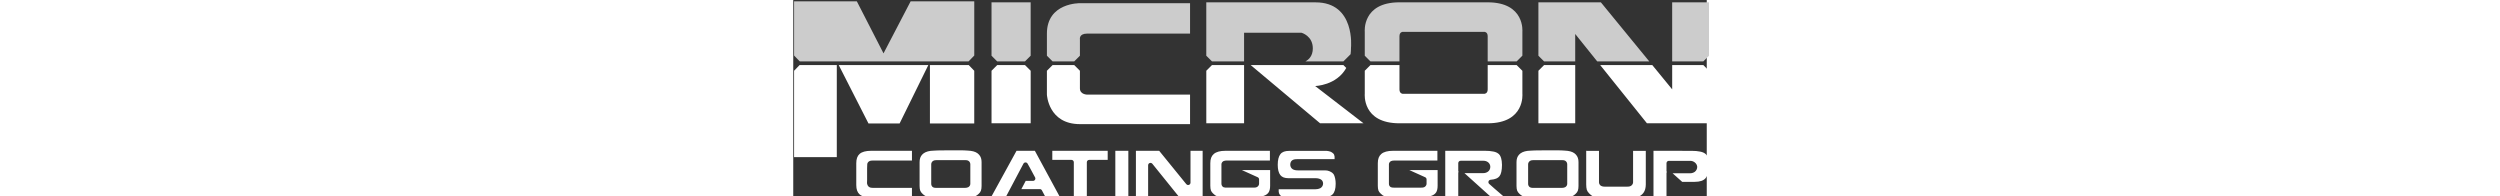
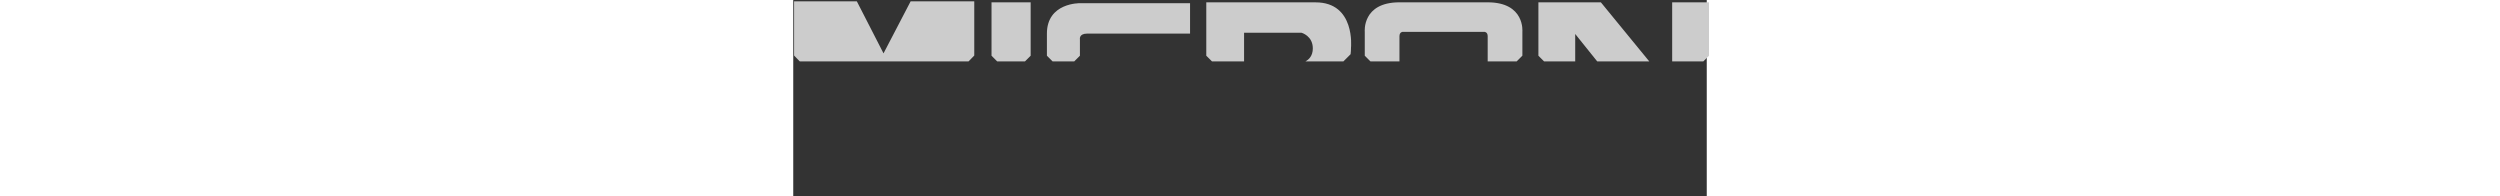
<svg xmlns="http://www.w3.org/2000/svg" width="250px" version="1.1" viewBox="0 0 91.35 19.628">
  <rect x="0" y="0" width="91.35" height="19.628" fill="#333333" stroke="none" />
  <g transform="translate(-52.599 -86.194)">
    <path transform="scale(.265)" d="m198.8 325.77v20.449l2.147 2.213h13.975v-0.049l0.027 0.049h49.695l2.147-2.213v-20.449h-24.012l-10.229 19.627-10.068-19.627zm155.55 0.361v20.154l2.143 2.144h12.115v-10.812h21.662s4.277 1.141 4.277 5.908c0 2.885-1.56 4.258-2.797 4.904h14.34l2.715-2.713c0.1-0.792 0.154-1.635 0.154-2.533 0 0 1.702-17.031-13.35-17.031-15.048 0-41.26-0.021-41.26-0.021zm72.895 4e-3c-14.189 0-13.092 11.141-13.092 11.141v9.012l2.143 2.147h10.949v-9.496c0-1.64 1.213-1.662 1.213-1.662h30.859s1.219 0.022 1.219 1.662v9.496h10.928l2.164-2.164v-8.994s1.089-11.141-13.092-11.141h-18.262zm-153.94 0.014v20.139l2.144 2.147h10.484l2.143-2.147v-20.139zm206.37 0v20.139l2.144 2.147h11.748v-10.352l8.311 10.352h19.641l-18.258-22.285zm50.48 0v22.285h11.754l2.143-2.143v-20.143zm-223.49 0.32s-12.459-0.253-12.459 11.469v8.346l2.148 2.15h8.166l2.144-2.147v-6.197s-0.426-2.152 2.754-2.152h38.805v-11.469z" fill="#ccc" />
-     <path transform="scale(.265)" d="m368.61 349.81-12.113 4e-3 -2.143 2.144v19.828h14.256zm124.96 0-11.748 4e-3 -2.143 2.144v19.818h13.891zm-292.69 4e-3 -2.082 2.147v32.584h16.121v-34.73zm14.77 0 11.225 22.039h11.746l10.84-22.039zm34.412 0v22.039h16.725v-19.893l-2.082-2.147zm25.391 0-2.144 2.144v19.816h14.773v-19.816l-2.147-2.144zm95.646 0 26.203 21.973h16.383l-18.256-14.064s8.069-0.18 11.744-6.824l-1.082-1.082zm45.199 0-2.144 2.144v8.689s-1.096 11.139 13.094 11.139h33.291c14.181 0 13.092-11.139 13.092-11.139v-8.67l-2.164-2.164h-10.928v9.17c0 1.644-1.219 1.668-1.219 1.668h-30.861s-1.211-0.024-1.211-1.668v-9.17zm86.695 0 17.639 21.967h23.426v-19.822l-2.143-2.143h-11.754v9.164l-7.508-9.164zm-206.64 2e-3 -2.148 2.148v9.002s0.515 11.135 12.459 11.135h41.559v-11.135h-38.803s-2.756 2e-3 -2.756-2.353v-6.65l-2.144-2.147zm-35.479 32.164-2.988 2e-3c-1.145 0-2.111 0.012-2.908 0.027-0.78 0-1.452 0.01-2.025 0.025-0.553 0.017-1.036 0.046-1.475 0.08-0.399 0.019-0.793 0.044-1.184 0.078-1.409 0.192-2.437 0.65-3.139 1.397-0.677 0.723-0.992 1.627-0.992 2.846v8.994c0 0.711 0.082 1.31 0.244 1.77 0.169 0.437 0.458 0.832 0.953 1.287 0.383 0.356 0.751 0.615 1.115 0.785 0.455 0.187 1.077 0.335 1.797 0.43 0.388 0.052 0.785 0.099 1.188 0.133 0.409 0.033 0.898 0.053 1.49 0.053 0.573 0.015 1.25 0.027 2.047 0.027 0.776 0.019 1.733 0.025 2.861 0.025v2e-3c1.807 0 3.322-0.01 4.539-0.025 1.165-0.017 2.172-0.081 2.996-0.188 0.761-0.099 1.383-0.253 1.846-0.453 0.395-0.171 0.768-0.427 1.215-0.861 0.419-0.377 0.698-0.77 0.85-1.199 0.167-0.468 0.252-1.069 0.252-1.783v-8.996c0-1.175-0.293-2.058-0.922-2.766l-0.035 0.012-0.051-0.107c-0.667-0.743-1.673-1.197-3.082-1.387-0.352-0.052-0.726-0.083-1.162-0.102-0.38-0.035-0.848-0.061-1.4-0.08-0.555-0.015-1.233-0.025-2.029-0.025zm225.26 2e-3 -2.994 2e-3c-1.145 0-2.11 0.012-2.906 0.027-0.78 0-1.453 0.01-2.029 0.025-0.553 0.017-1.031 0.046-1.469 0.08-0.4 0.019-0.796 0.044-1.186 0.078-1.411 0.192-2.438 0.65-3.141 1.397-0.677 0.723-0.994 1.627-0.994 2.846v8.994c0 0.707 0.086 1.303 0.248 1.77 0.171 0.439 0.46 0.834 0.953 1.287 0.383 0.356 0.752 0.615 1.117 0.785 0.455 0.187 1.074 0.335 1.791 0.43 0.389 0.052 0.785 0.099 1.191 0.133 0.411 0.033 0.9 0.053 1.49 0.053 0.576 0.015 1.252 0.027 2.049 0.027 0.776 0.019 1.732 0.025 2.861 0.025v2e-3c1.805 0 3.32-0.012 4.539-0.027 1.161-0.017 2.169-0.079 2.994-0.186 0.761-0.099 1.383-0.253 1.846-0.453 0.396-0.171 0.768-0.427 1.213-0.861 0.421-0.377 0.702-0.77 0.854-1.199 0.167-0.468 0.25-1.069 0.25-1.783v-8.996c0-1.219-0.317-2.124-0.998-2.85l-0.041-0.047c-0.667-0.721-1.664-1.165-3.047-1.352-0.353-0.052-0.724-0.083-1.16-0.102-0.38-0.035-0.85-0.061-1.402-0.08-0.555-0.015-1.233-0.025-2.029-0.025zm-26.746 0.178-14.863 8e-3v17.607h4.908v-9.285c2e-3 -0.14 0.035-0.273 0.096-0.395-0.061-0.123-0.094-0.259-0.096-0.4v-2.879c0-0.491 0.401-0.891 0.893-0.891h8.666c0.625 0 1.229 0.202 1.699 0.568 0.526 0.408 0.836 1.051 0.836 1.721 0 0.729-0.328 1.41-0.881 1.816-0.495 0.364-1.096 0.555-1.736 0.555h-7.146l10.205 9.189h5.019v-4e-3c-0.632-0.563-1.286-1.123-1.957-1.686l-2.08-1.795s-1.249-1.116-1.836-1.631c-0.275-0.243-0.372-0.607-0.258-0.953 0.115-0.346 0.413-0.577 0.777-0.607 0.852-0.064 1.572-0.215 2.139-0.451 0.515-0.213 0.915-0.511 1.223-0.904 0.324-0.425 0.548-0.953 0.689-1.633 0.167-0.719 0.251-1.607 0.252-2.639-0.017-1.037-0.134-1.934-0.355-2.658l-0.019-4e-3 -0.031-0.092c-0.205-0.644-0.51-1.107-0.844-1.418l-0.086 0.033-0.053-0.096c-0.445-0.373-1.077-0.64-1.895-0.795-0.867-0.188-1.966-0.283-3.266-0.283zm-81.027 2e-3 -16.828 8e-3c-1.956-1e-5 -3.415 0.397-4.336 1.18-0.903 0.767-1.326 1.877-1.326 3.494v8.504c0 0.729 0.086 1.362 0.246 1.818 0.16 0.393 0.414 0.751 0.775 1.09 0 0 0.601 0.522 0.812 0.701 0.189 0.133 0.416 0.253 0.672 0.354 0.279 0.109 0.62 0.204 1.01 0.281 0.444 0.07 1.002 0.129 1.666 0.182 0.672 0.032 1.489 0.051 2.473 0.051 0.999 0.019 2.201 0.027 3.606 0.027v2e-3c2.045 0 3.849-0.037 5.361-0.109 1.447-0.069 2.645-0.266 3.562-0.582 0.825-0.287 1.414-0.703 1.801-1.275 0.389-0.58 0.588-1.436 0.588-2.545v-5.91h-10.688l5.996 2.711c0.319 0.145 0.523 0.462 0.523 0.811v1.647c0 0.553-0.396 1.021-0.793 1.24-0.428 0.211-0.84 0.229-1.332 0.229h-10.018c-0.48 0-0.827 9.8e-4 -1.287-0.156-0.511-0.228-0.777-0.832-0.777-1.31v-7.379c0-0.531 0.435-1.026 0.855-1.197 0.384-0.159 0.774-0.189 1.242-0.189h16.195zm-135.08 4e-3 -15.455 4e-3c-1.976-1e-5 -3.419 0.395-4.295 1.172-0.847 0.744-1.26 1.889-1.26 3.5v8.254c0 1.612 0.413 2.767 1.26 3.529 0.872 0.76 2.317 1.147 4.293 1.147l15.455 2e-3v-3.619h-14.797c-0.545 0-0.995-0.06-1.498-0.416-0.287-0.255-0.499-0.594-0.617-1.043-0.048-0.291-0.061-0.597-0.027-0.961 0.026-0.189 0.032-0.36 0.018-0.584v-4.393l0.055-1.477c0-0.535 0.381-0.953 0.738-1.168 0.444-0.243 0.923-0.273 1.332-0.273h14.799zm46.383 0-6.922 2e-3 -9.664 17.607h5.527l6.742-12.746c0.153-0.292 0.457-0.475 0.789-0.475 0.328 0 0.619 0.172 0.777 0.459l0.766 1.365c0.243 0.429 0.476 0.86 0.697 1.285 0.22 0.403 0.441 0.814 0.66 1.234l0.709 1.309c0.151 0.279 0.143 0.607-0.019 0.879-0.163 0.272-0.45 0.436-0.766 0.436h-2.756l-1.633 3.1h6.965c0.329 0 0.631 0.18 0.787 0.473l1.424 2.682h5.453zm151.9 0-16.822 6e-3c-1.957 0-3.418 0.399-4.338 1.182-0.904 0.767-1.328 1.877-1.328 3.494v8.502c0 0.729 0.087 1.363 0.248 1.82 0.169 0.419 0.447 0.799 0.85 1.156 0.275 0.243 0.521 0.458 0.73 0.635 0.187 0.132 0.413 0.25 0.672 0.352 0.277 0.109 0.62 0.206 1.01 0.283 0.445 0.07 1.003 0.129 1.668 0.182 0.671 0.032 1.489 0.051 2.475 0.051 0.999 0.019 2.203 0.025 3.606 0.025v4e-3c2.045 0 3.848-0.037 5.357-0.109 1.448-0.069 2.648-0.266 3.564-0.582 0.825-0.287 1.416-0.703 1.803-1.275 0.389-0.579 0.586-1.434 0.586-2.545v-5.91h-10.688l5.998 2.709c0.316 0.145 0.52 0.463 0.521 0.812v1.647c0 0.531-0.384 1.014-0.791 1.238-0.429 0.211-0.84 0.23-1.332 0.23h-10.016c-0.483 0-0.828 5.4e-4 -1.291-0.158-0.255-0.113-0.493-0.342-0.621-0.598-0.105-0.212-0.154-0.44-0.154-0.713v-7.379c0-0.531 0.434-1.023 0.855-1.195 0.384-0.159 0.774-0.189 1.242-0.189h16.195zm-145.32 2e-3v3.428h7.229c0.492 0 0.891 0.401 0.891 0.893v13.287h4.91v-13.287c0-0.492 0.4-0.893 0.891-0.893h6.981v-3.428zm23.783 0v17.607h4.91v-17.607zm7.768 0v17.607h4.609v-12.162c1e-3 -0.559 0.455-0.891 0.896-0.891 0.271 0 0.514 0.115 0.688 0.33l10.266 12.723h8.721v-17.607h-4.58v12.027c0 0.557-0.455 0.891-0.896 0.891-0.268 0-0.511-0.116-0.686-0.328l-10.24-12.59zm195.31 0v17.607l4.91 2e-3v-9.201c0-0.144 0.035-0.285 0.102-0.41-0.067-0.128-0.102-0.267-0.102-0.414v-2.904c0-0.493 0.399-0.893 0.893-0.893h8.09c0.605 0 1.21 0.214 1.703 0.604 0.521 0.411 0.854 0.984 0.912 1.66 0 0.744-0.337 1.441-0.928 1.885-0.507 0.356-1.12 0.543-1.773 0.543h-6.596l3.617 3.236h4.705c2.024 0 3.385-0.467 4.164-1.426 0.832-1.02 1.254-2.695 1.254-4.977 0-1.099-0.121-2.005-0.361-2.695-0.22-0.645-0.557-1.137-1.027-1.508-0.485-0.383-1.141-0.656-1.967-0.812-0.864-0.186-1.946-0.281-3.211-0.281zm-25.389 0.012v12.686c0 0.793 0.08 1.481 0.236 2.037 0.159 0.487 0.467 0.948 0.943 1.408 0.457 0.444 0.886 0.782 1.228 0.979 0.328 0.171 0.792 0.308 1.432 0.422 0.321 0.077 0.707 0.134 1.145 0.16 0.501 0.034 1.169 0.053 2.016 0.053 0.851 0.015 1.885 0.027 3.106 0.027l4.553 2e-3c1.031 0 1.867-0.019 2.525-0.053 0.585-0.016 1.089-0.079 1.582-0.207 0.661-0.108 1.233-0.307 1.695-0.59 0.473-0.307 0.848-0.661 1.148-1.078 0.307-0.432 0.524-0.893 0.658-1.41 0.147-0.565 0.221-1.152 0.221-1.748v-12.684h-4.799v11.891c0 0.571-0.391 1.069-0.799 1.322-0.495 0.291-1.03 0.312-1.576 0.312h-8.199c-0.489 0-1.008-0.036-1.564-0.342-0.435-0.288-0.727-0.806-0.727-1.289v-11.891zm-97.898 0.014-14.158 2e-3c-1.613 0-2.672 0.39-3.332 1.225-0.673 0.86-1.016 2.223-1.016 4.055 0 1.72 0.333 3.021 0.986 3.859 0.643 0.8 1.623 1.174 3.088 1.174h10.203c0.396 0 0.781 0.043 1.137 0.127 0.444 0.087 0.835 0.274 1.131 0.541 0.363 0.325 0.57 0.826 0.57 1.375 0 0.724-0.441 1.429-1.125 1.773-0.515 0.235-1.102 0.354-1.74 0.354h-13.891v0.842c0.027 0.435 0.138 0.792 0.348 1.123 0.184 0.273 0.474 0.545 0.852 0.801 0.208 0.125 0.709 0.334 1.721 0.334h13.412c1.881 0 3.229-0.391 4.004-1.166 0.773-0.772 1.166-2.121 1.166-4.004 0-0.672-0.059-1.306-0.174-1.883-0.111-0.565-0.276-1.085-0.486-1.529-0.164-0.28-0.386-0.53-0.674-0.764-0.261-0.201-0.641-0.407-1.129-0.605-0.408-0.183-0.983-0.277-1.664-0.277h-10.201c-0.768 0-1.381-0.139-1.895-0.438-0.557-0.343-0.918-1.007-0.918-1.693 0-0.737 0.26-1.327 0.732-1.658 0.572-0.407 1.231-0.441 1.971-0.441h14.027l2e-3 -0.959c-0.068-0.54-0.222-0.916-0.467-1.15-0.32-0.305-0.653-0.535-1.008-0.693-0.445-0.167-0.947-0.276-1.473-0.322zm-147.17 3.49h10.535c0.515 0 0.923-4.6e-4 1.371 0.242 0.495 0.26 0.754 0.853 0.754 1.307v7.459c0 0.565-0.445 1.066-0.863 1.25-0.439 0.192-0.905 0.219-1.344 0.219h-10.453c-0.516 0-0.889 8e-5 -1.391-0.219-0.409-0.227-0.705-0.75-0.705-1.246v-7.461c0-0.452 0.262-0.946 0.637-1.203 0.469-0.322 0.958-0.348 1.459-0.348zm225.25 2e-3h10.531c0.516 0 0.924-4.6e-4 1.373 0.242 0.495 0.26 0.752 0.853 0.752 1.307v7.459c0 0.565-0.443 1.066-0.863 1.25-0.439 0.192-0.903 0.219-1.342 0.219h-10.635c-0.429 0-0.764-0.013-1.209-0.219-0.464-0.257-0.707-0.821-0.707-1.246v-7.461c0-0.453 0.264-0.948 0.639-1.201 0.468-0.323 0.958-0.35 1.461-0.35z" fill="#fff" />
  </g>
</svg>